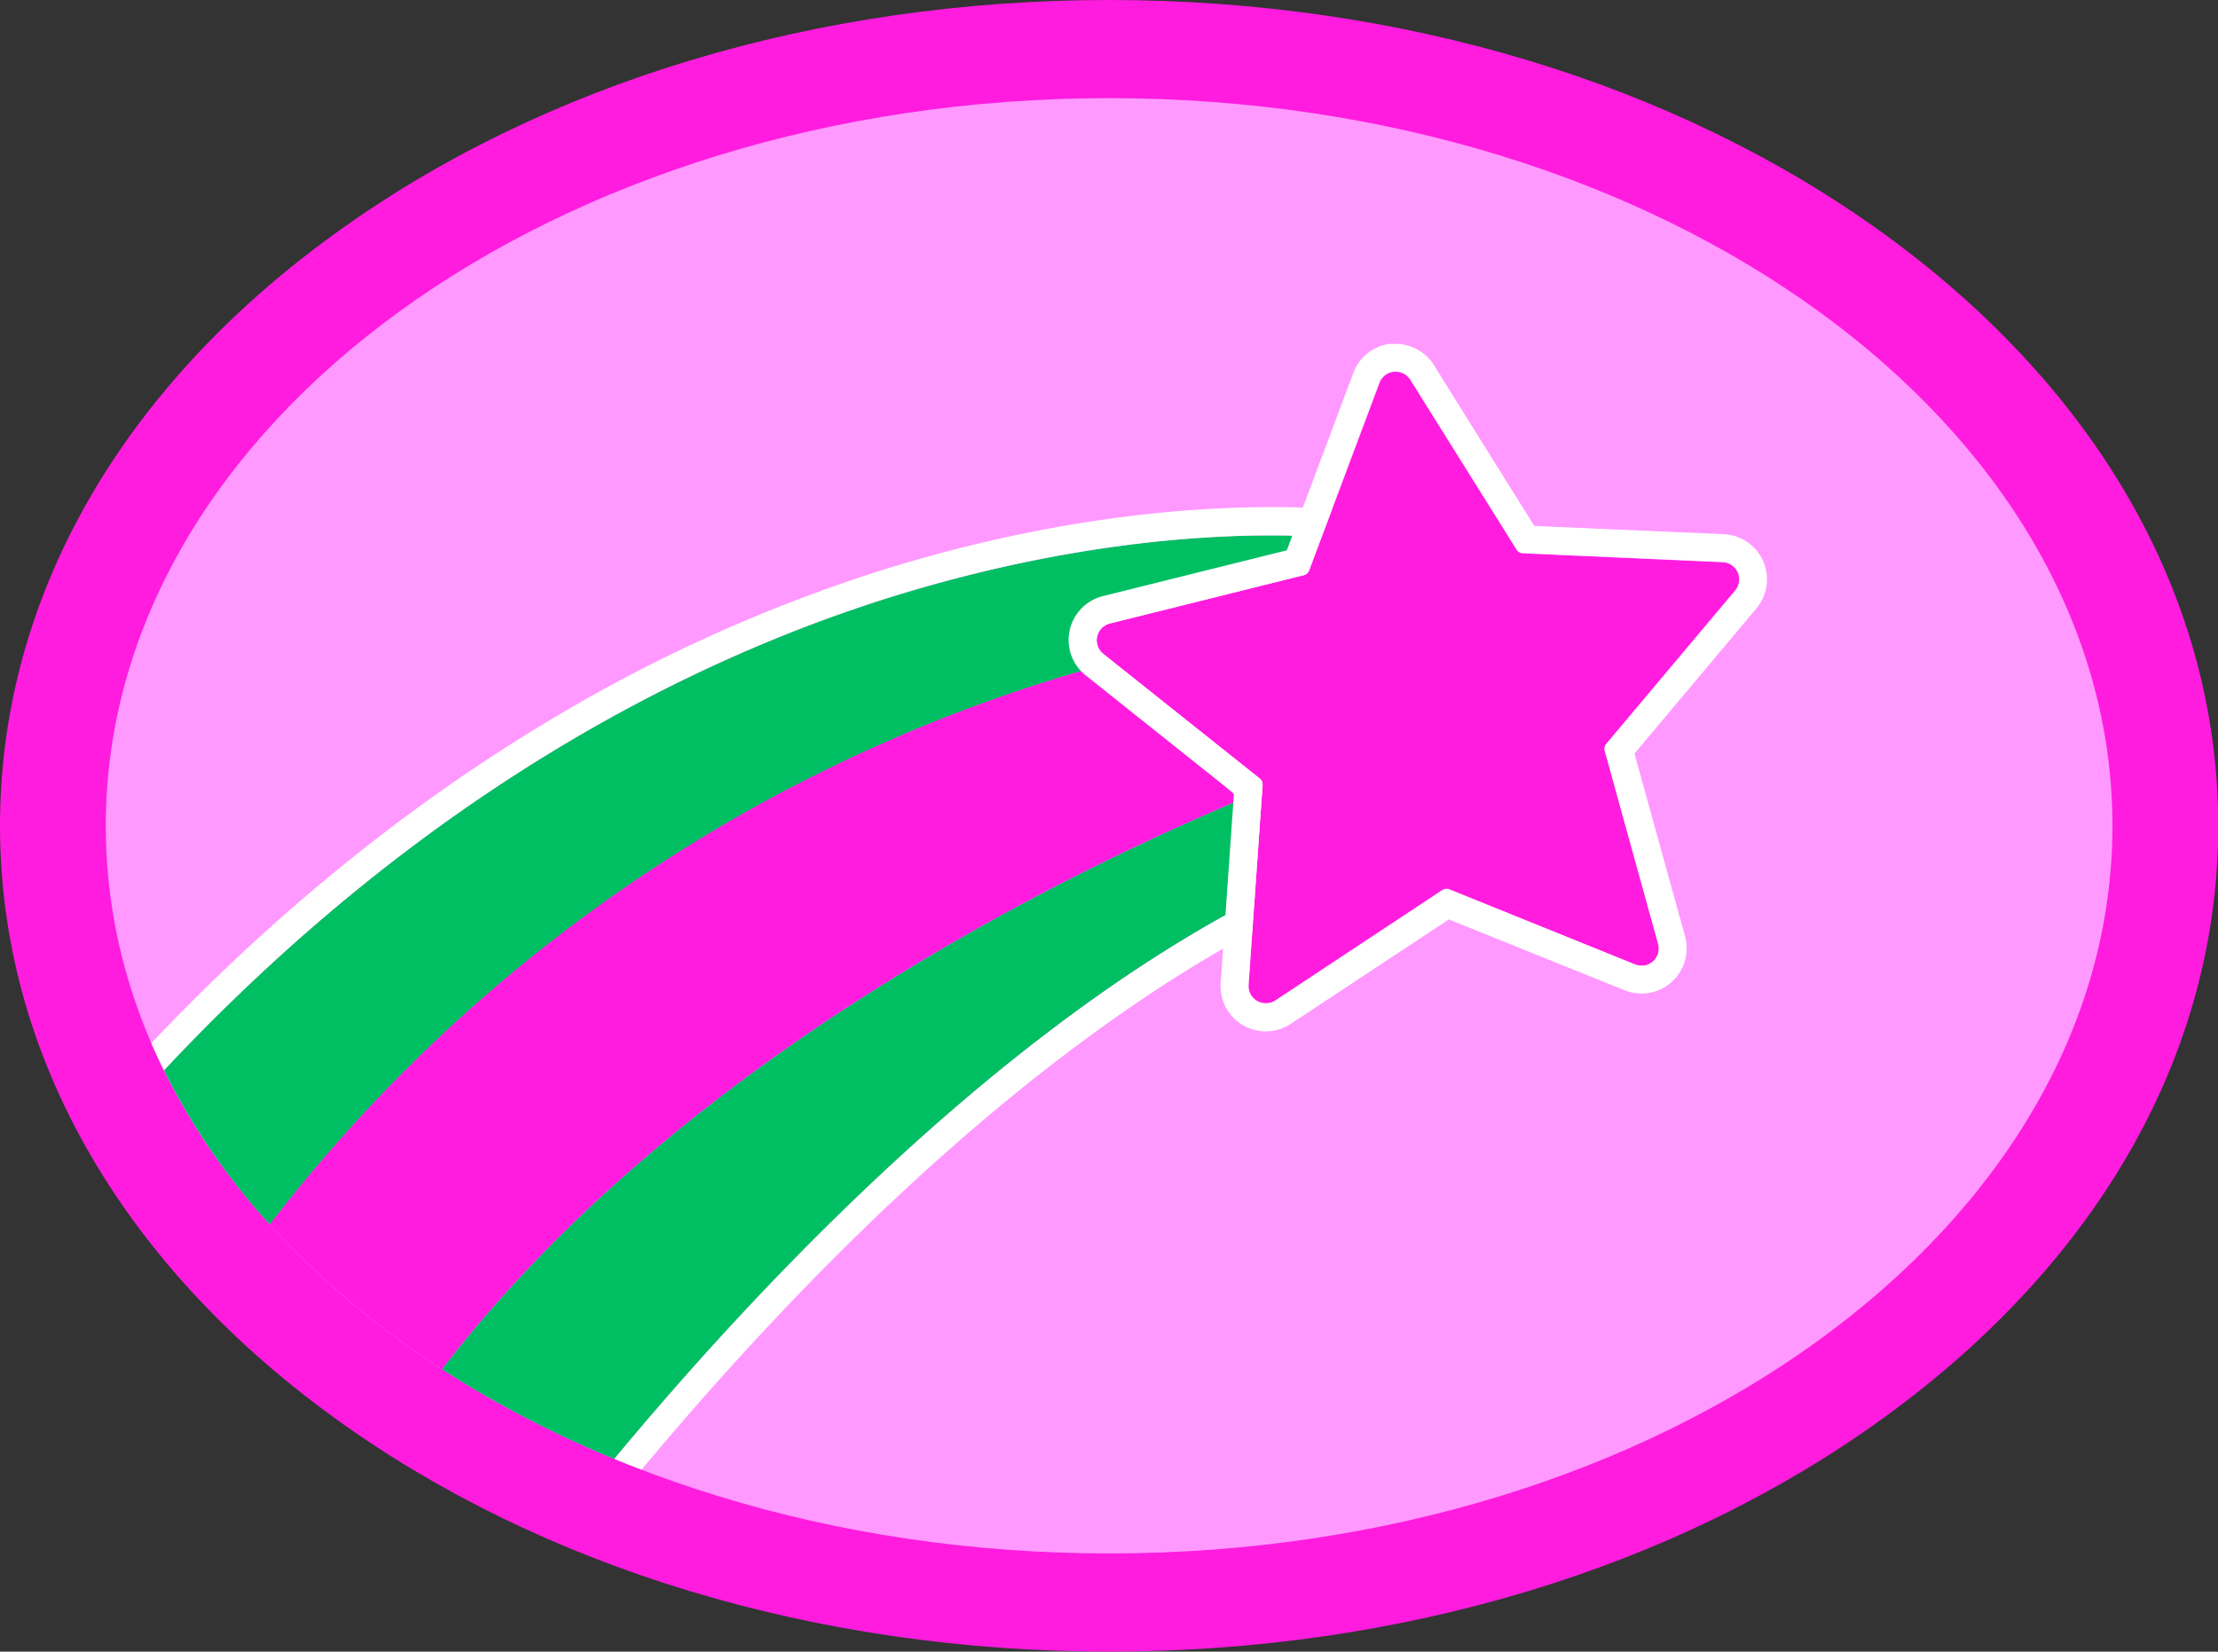
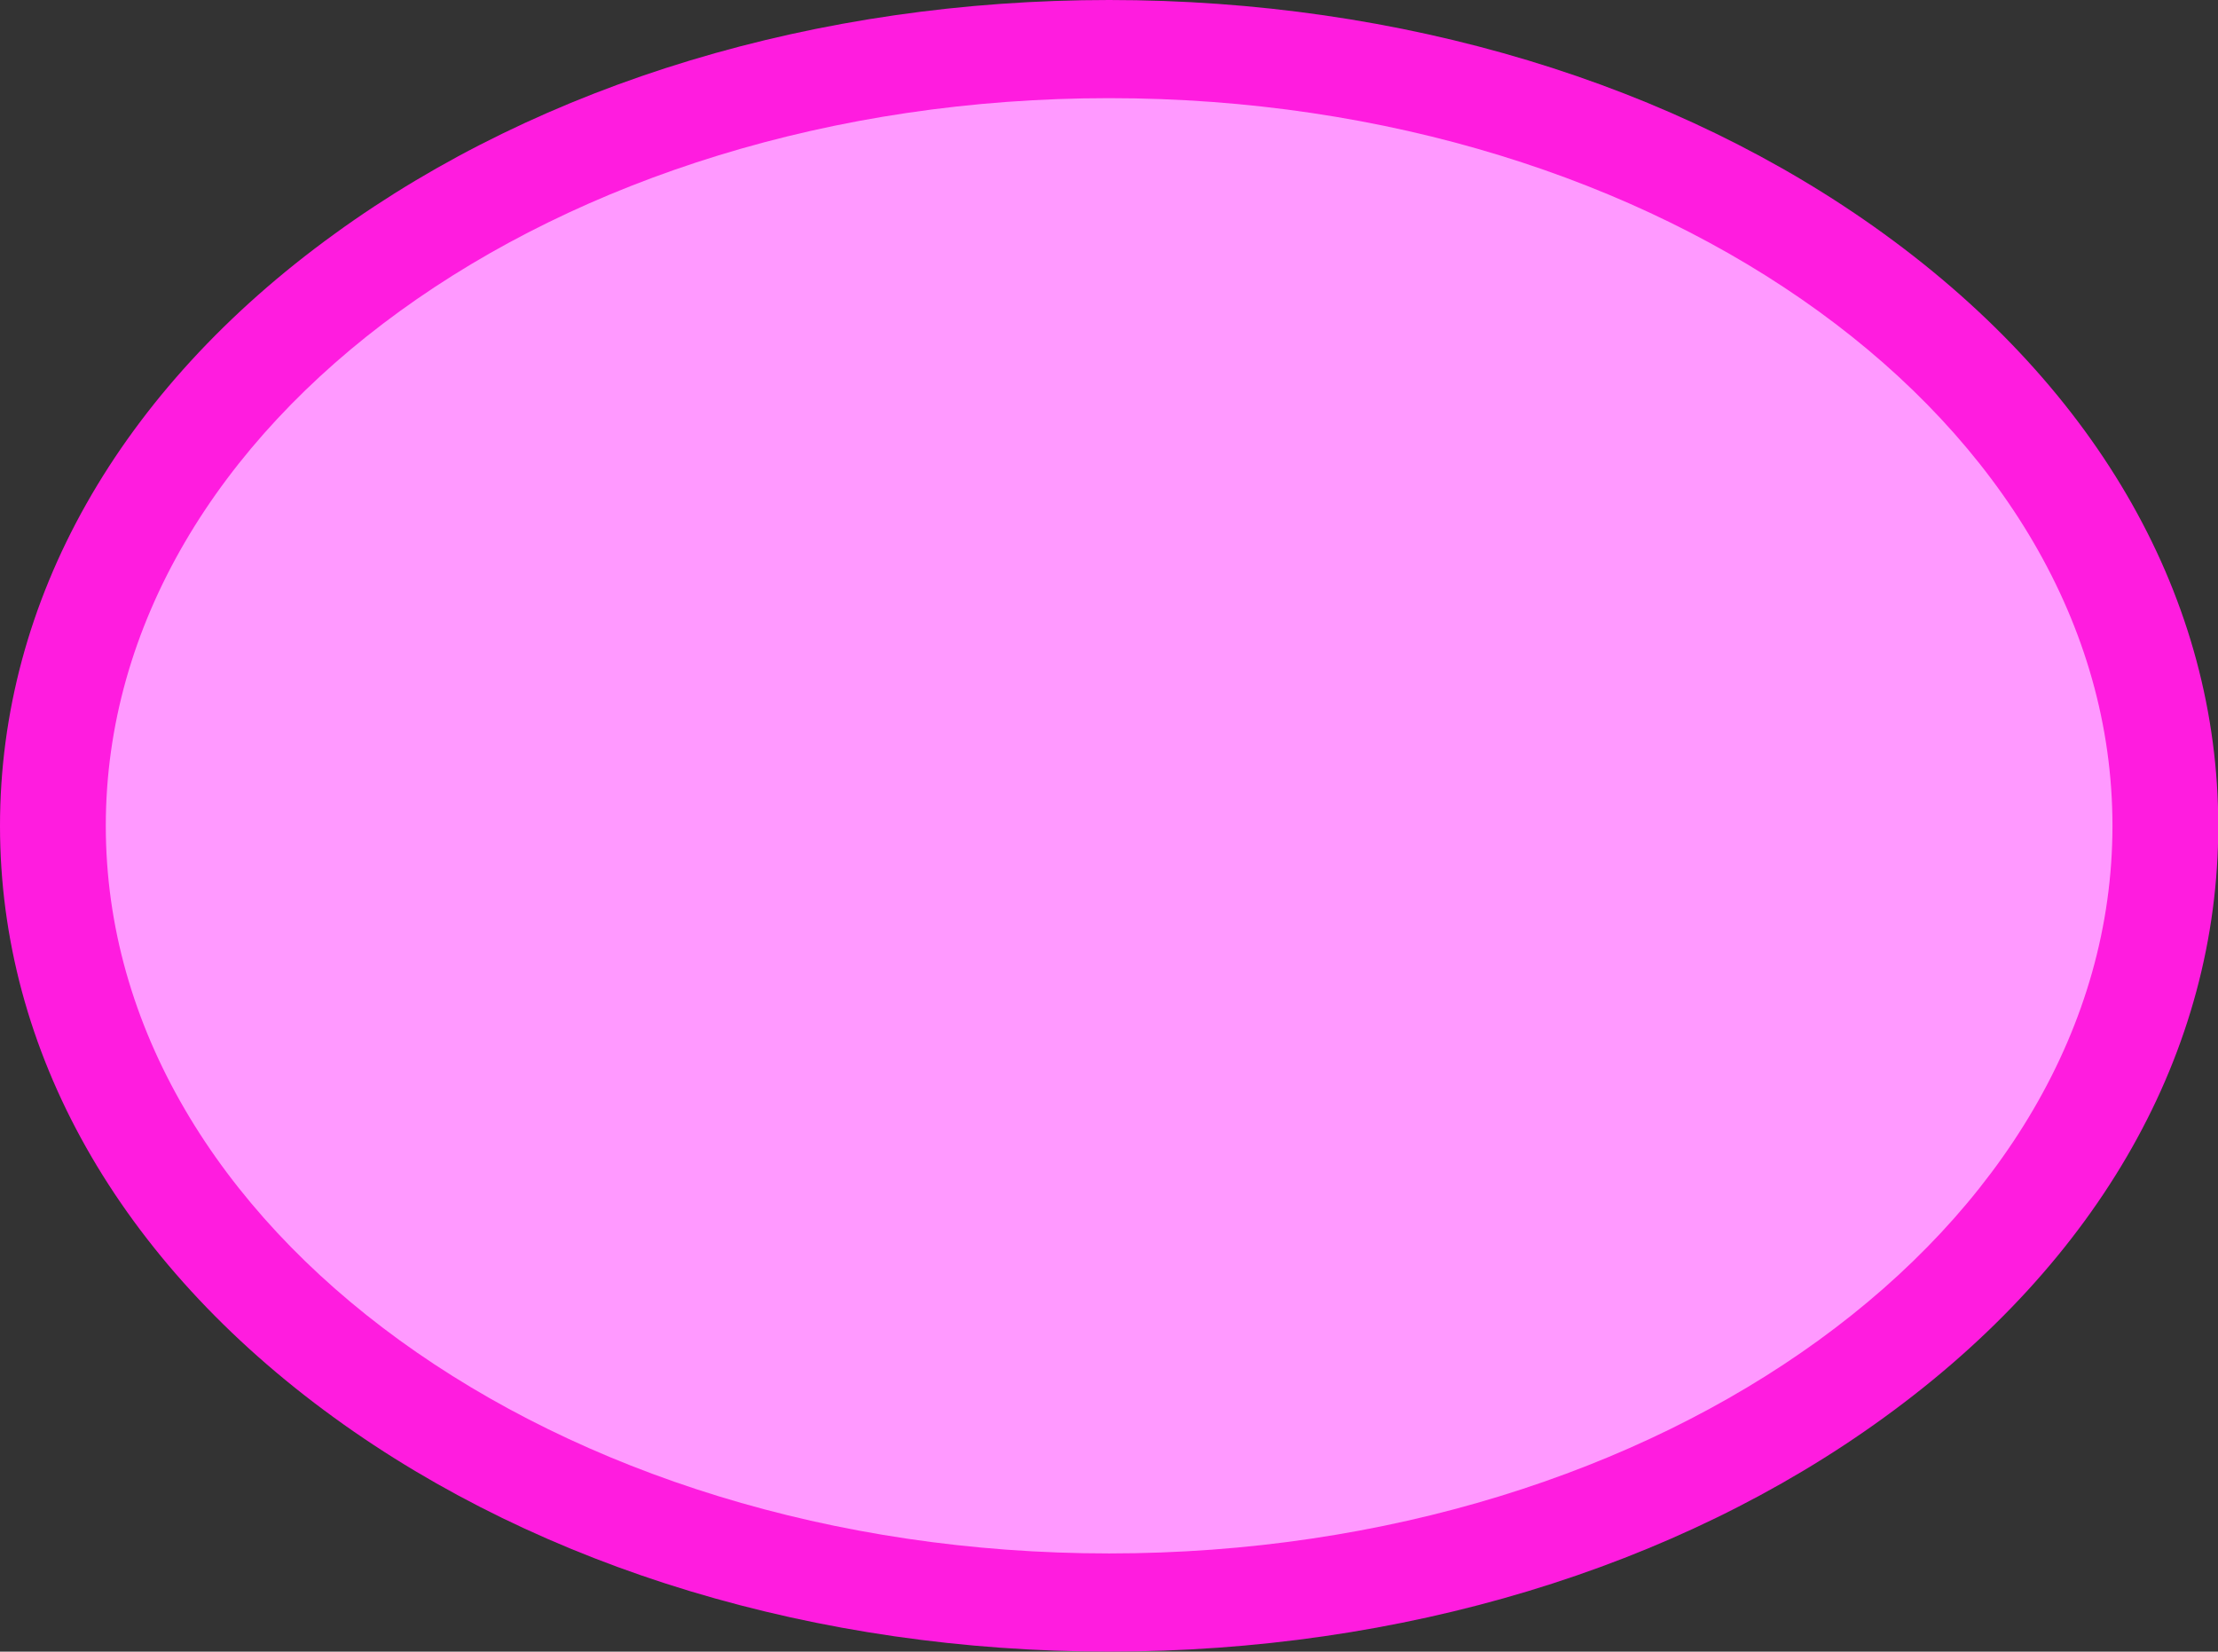
<svg xmlns="http://www.w3.org/2000/svg" data-name="Layer 1" fill="#ffffff" height="326.6" preserveAspectRatio="xMidYMid meet" version="1" viewBox="0.0 0.0 438.6 326.6" width="438.6" zoomAndPan="magnify">
  <rect x="0.0" y="0.0" width="438.6" height="326.6" fill="#333333" stroke="none" />
  <g id="change1_1">
    <path d="M219.33,326.59c-57.7,0-112.12-16.42-153.24-46.25C23.47,249.43,0,207.87,0,163.3s23.47-86.14,66.09-117C107.21,16.42,161.63,0,219.33,0S331.44,16.42,372.56,46.25c42.62,30.91,66.09,72.47,66.09,117.05s-23.47,86.13-66.09,117C331.44,310.17,277,326.59,219.33,326.59Z" fill="#ff1cdf" />
  </g>
  <g id="change2_1">
    <path d="M417.73,163.3c0,79.46-88.83,143.88-198.4,143.88S20.92,242.76,20.92,163.3,109.75,19.41,219.33,19.41,417.73,83.83,417.73,163.3Z" fill="#ff99ff" />
  </g>
  <g id="change3_1">
-     <path d="M121.48,288.49a210.44,210.44,0,0,1-34.09-17.74c45.9-59.68,119.48-96.52,159-113.11l-1.54,21.93C194.51,206.68,148.37,256.11,121.48,288.49ZM83.83,208.05a313.28,313.28,0,0,1,132.73-76.13l-.34-.28a6.43,6.43,0,0,1,2.45-11.27L256.32,111l1.89-5c-2-.08-4.3-.13-6.87-.13-15.81,0-41.87,2-73.84,11.78-38.88,11.93-92.45,37.84-145.08,94a133.32,133.32,0,0,0,20.94,30.5A311.88,311.88,0,0,1,83.83,208.05Z" fill="#00bf63" />
-   </g>
+     </g>
  <g id="change1_2">
-     <path d="M87.39,270.75c-1.19-.77-2.37-1.55-3.53-2.34a176.25,176.25,0,0,1-21.54-17.15q-4.71-4.42-9-9.11a312.28,312.28,0,0,1,163.2-110.23l8,6.39,18,14.31,4,3.2-.13,1.82C206.87,174.23,133.29,211.07,87.39,270.75Z" fill="#ff1cdf" />
-   </g>
+     </g>
  <g id="change4_1">
-     <path d="M266,100.76l-2.67,7.13-1.89,5-1,2.71-2.81.7L220,125.7a.91.91,0,0,0-.69.71.89.89,0,0,0,.33.93l.35.28,8,6.39,18,14.31,4,3.2,2.26,1.8-.2,2.89-.13,1.82L250.38,180l-.21,3-2.67,1.44C221,198.7,178.55,228.71,126.86,290.62c-1.81-.69-3.6-1.41-5.38-2.14,26.9-32.38,73-81.81,123.41-108.91l1.54-21.93.13-1.82-4-3.2-18-14.31-8-6.39-.34-.28a6.43,6.43,0,0,1,2.45-11.27L256.32,111l1.89-5c-2-.08-4.3-.13-6.87-.13-15.81,0-41.87,2-73.84,11.78-38.88,11.93-92.45,37.84-145.08,94-.87-1.77-1.71-3.56-2.49-5.37,23.83-25.17,49.83-46.35,77.34-63a307.89,307.89,0,0,1,68.62-31c32.39-9.93,58.91-12,75.45-12,2.41,0,4.8,0,7.08.14ZM121.48,288.49h0l-.93-.39Z" fill="inherit" />
-   </g>
+     </g>
  <g id="change5_1">
-     <path d="M343.6,113.19a3.41,3.41,0,0,1-.52,3.59L317.63,147.1a1.5,1.5,0,0,0-.3,1.36l10.55,38.16a3.4,3.4,0,0,1-1,3.48,3.42,3.42,0,0,1-3.57.62l-36.7-14.83a1.49,1.49,0,0,0-1.39.13l-33,21.83a3.49,3.49,0,0,1-3.63.1,3.41,3.41,0,0,1-1.69-3.21l.93-13.31.12-1.75.13-1.75,1.51-21.57.08-1.11a1.54,1.54,0,0,0-.56-1.28l-3.26-2.6-17.94-14.29-7.7-6.13-2.06-1.65a3.43,3.43,0,0,1,1.31-6l38.41-9.57a1.5,1.5,0,0,0,1-.93l2.5-6.66.55-1.46.55-1.47,10.3-27.48a3.44,3.44,0,0,1,2.75-2.2h.12l.35,0a3.42,3.42,0,0,1,2.91,1.62l21,33.57a1.52,1.52,0,0,0,1.21.71l39.54,1.76A3.42,3.42,0,0,1,343.6,113.19Z" fill="#ff1cdf" />
-   </g>
+     </g>
  <g id="change4_2">
-     <path d="M276,73.48a3.42,3.42,0,0,1,2.91,1.62l21,33.57a1.52,1.52,0,0,0,1.21.71l39.54,1.76a3.43,3.43,0,0,1,2.48,5.64L317.63,147.1a1.5,1.5,0,0,0-.3,1.36l10.55,38.16a3.4,3.4,0,0,1-1,3.48,3.37,3.37,0,0,1-1.82.84,3.55,3.55,0,0,1-.46,0,3.37,3.37,0,0,1-1.29-.25l-36.7-14.83a1.36,1.36,0,0,0-.56-.11,1.54,1.54,0,0,0-.83.24l-33,21.83a3.44,3.44,0,0,1-1.43.53,3.52,3.52,0,0,1-2.2-.43,3.41,3.41,0,0,1-1.69-3.21l.93-13.31.12-1.75.13-1.75,1.51-21.57.08-1.11a1.54,1.54,0,0,0-.56-1.28l-3.26-2.6-17.94-14.29-7.7-6.13-2.06-1.65a3.43,3.43,0,0,1,1.31-6l38.41-9.57a1.5,1.5,0,0,0,1-.93l2.5-6.66.55-1.46.55-1.47,10.3-27.48a3.44,3.44,0,0,1,2.75-2.2h.12l.35,0m0-5.5a8.85,8.85,0,0,0-.89,0h-.33a8.92,8.92,0,0,0-7.15,5.72l-10.3,27.47-.55,1.48-.55,1.46-1.76,4.69-36.37,9.06a8.94,8.94,0,0,0-3.41,15.66l2.07,1.65,7.69,6.13,17.94,14.29L244,157l-1.44,20.59-.12,1.74-.13,1.76-.93,13.3a8.94,8.94,0,0,0,8.92,9.56,8.42,8.42,0,0,0,1.22-.08,8.92,8.92,0,0,0,3.7-1.39l31.28-20.67,34.75,14a8.88,8.88,0,0,0,3.35.65,8.2,8.2,0,0,0,1.21-.08,8.93,8.93,0,0,0,7.4-11.23l-10-36.13,24.11-28.71a8.94,8.94,0,0,0-6.45-14.68L303.4,104l-19.85-31.8A8.9,8.9,0,0,0,276,68Z" fill="inherit" />
-   </g>
+     </g>
</svg>